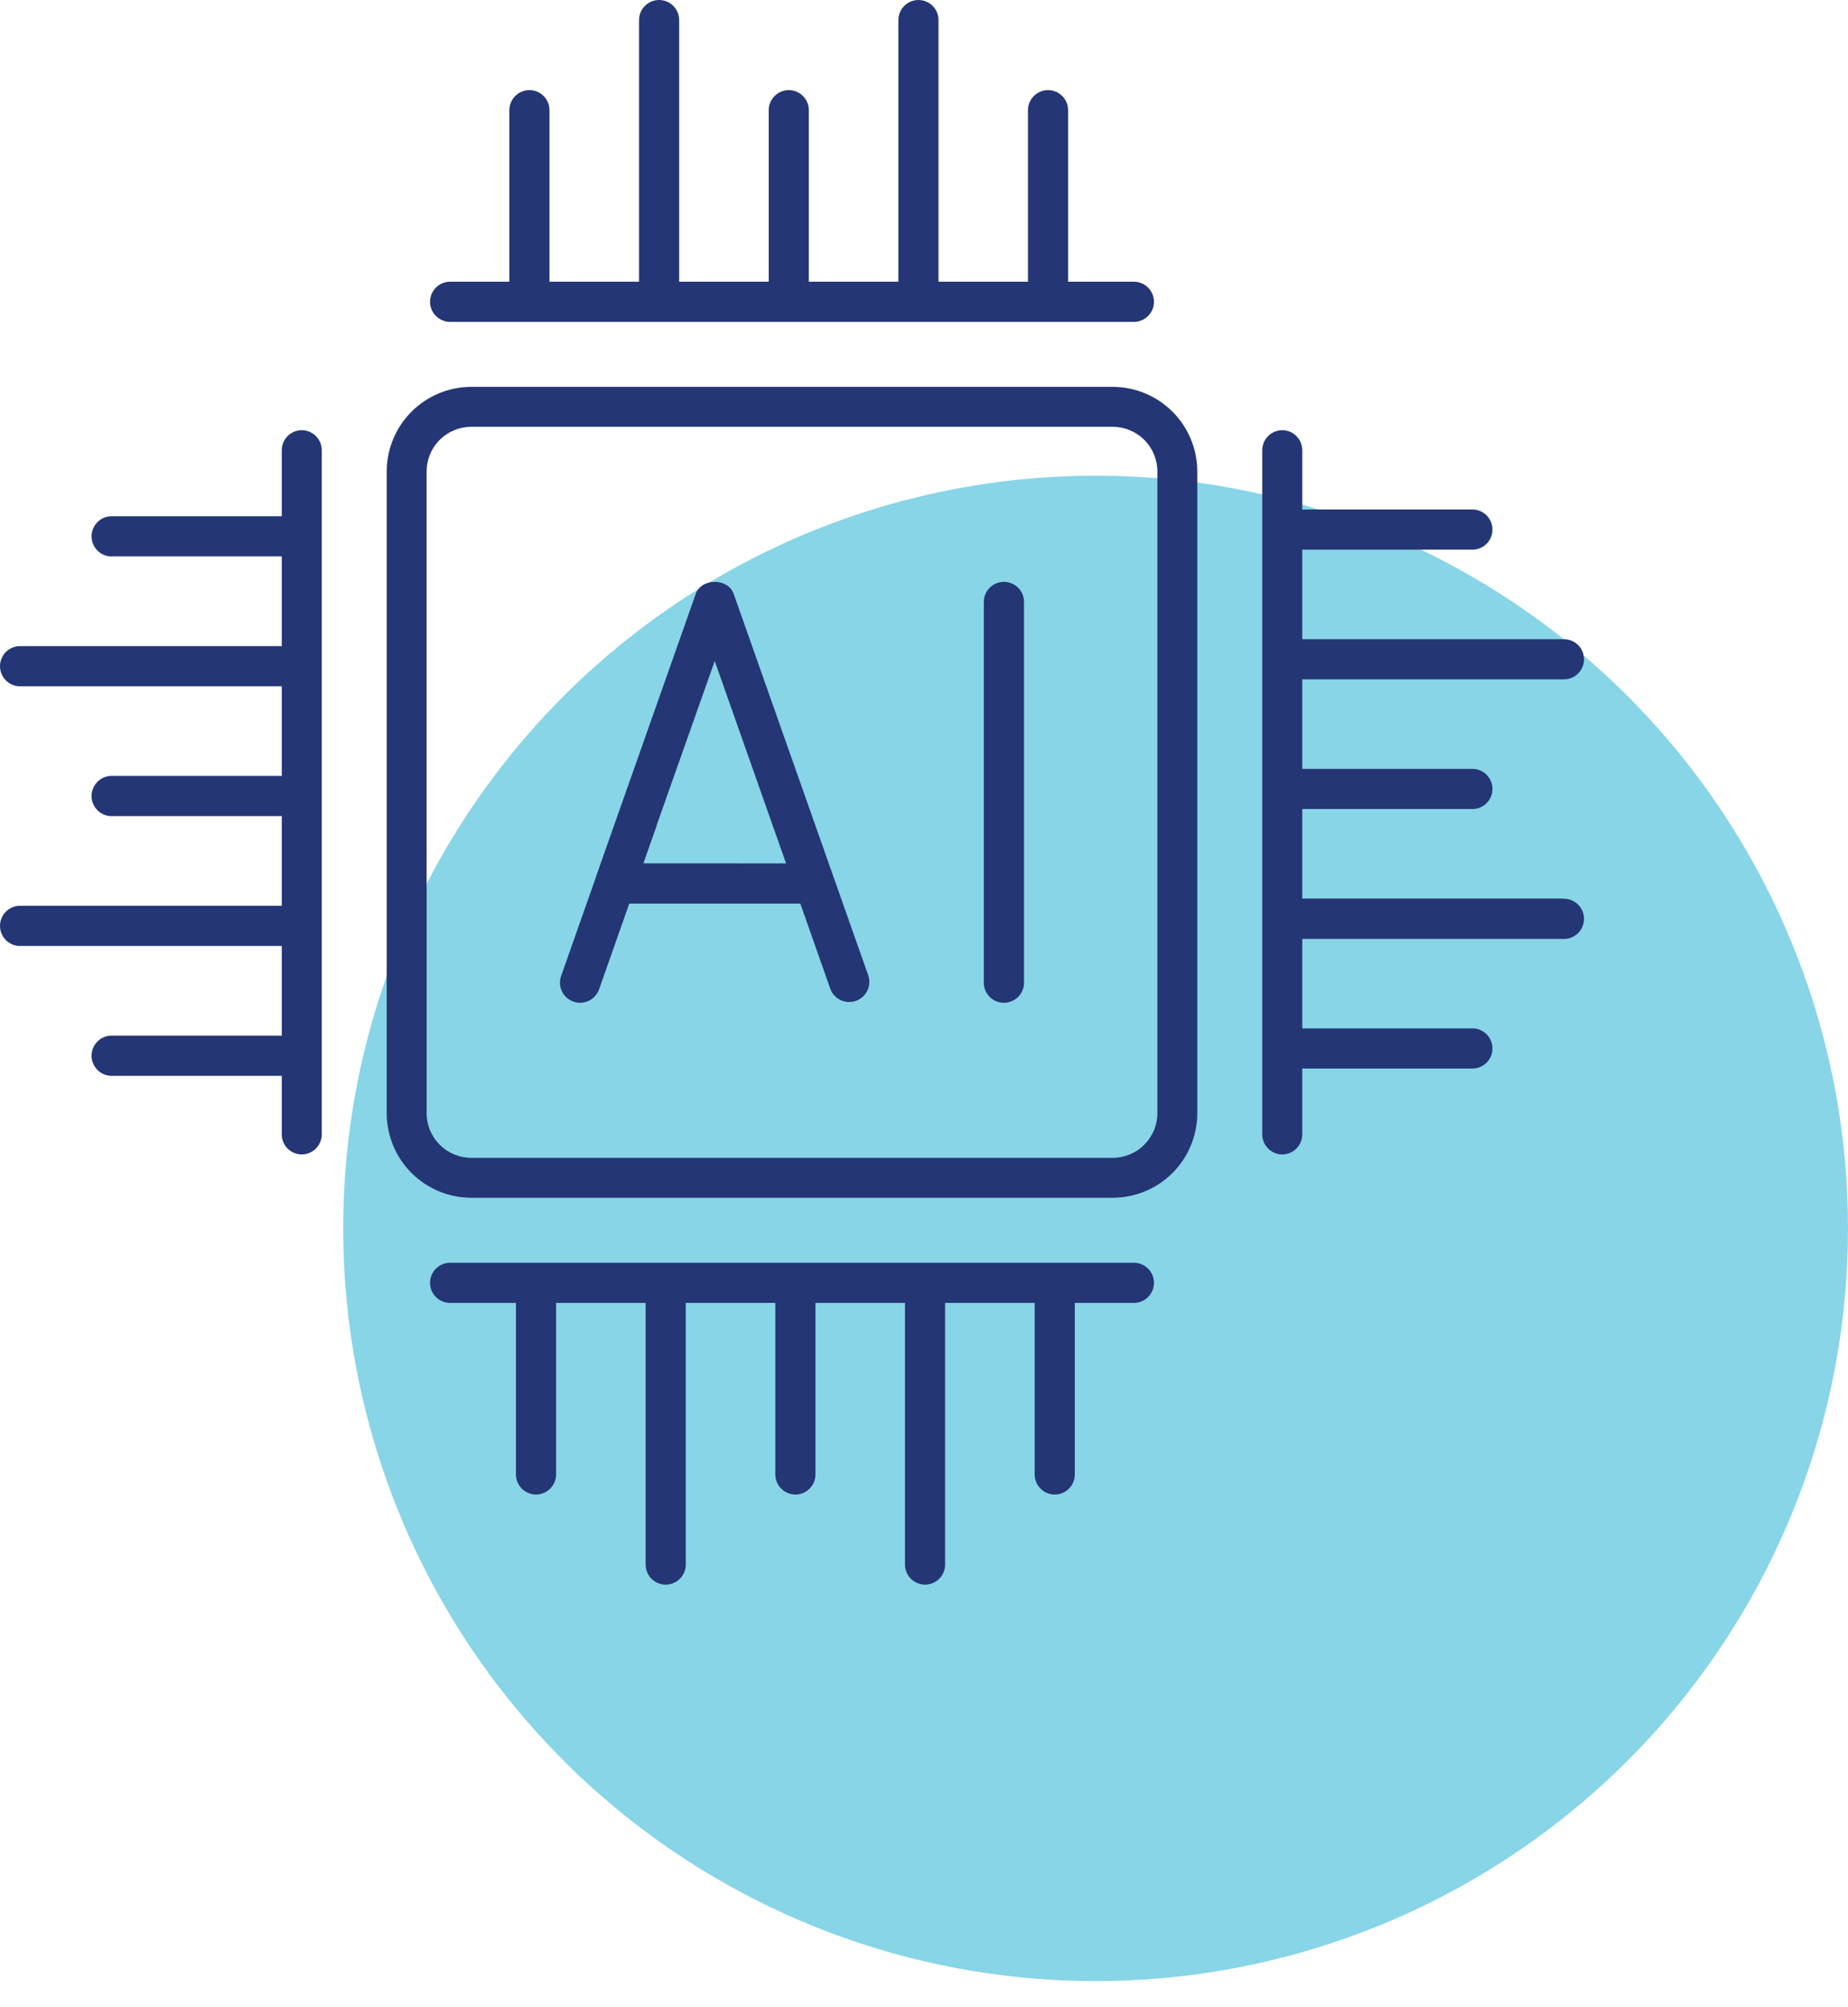
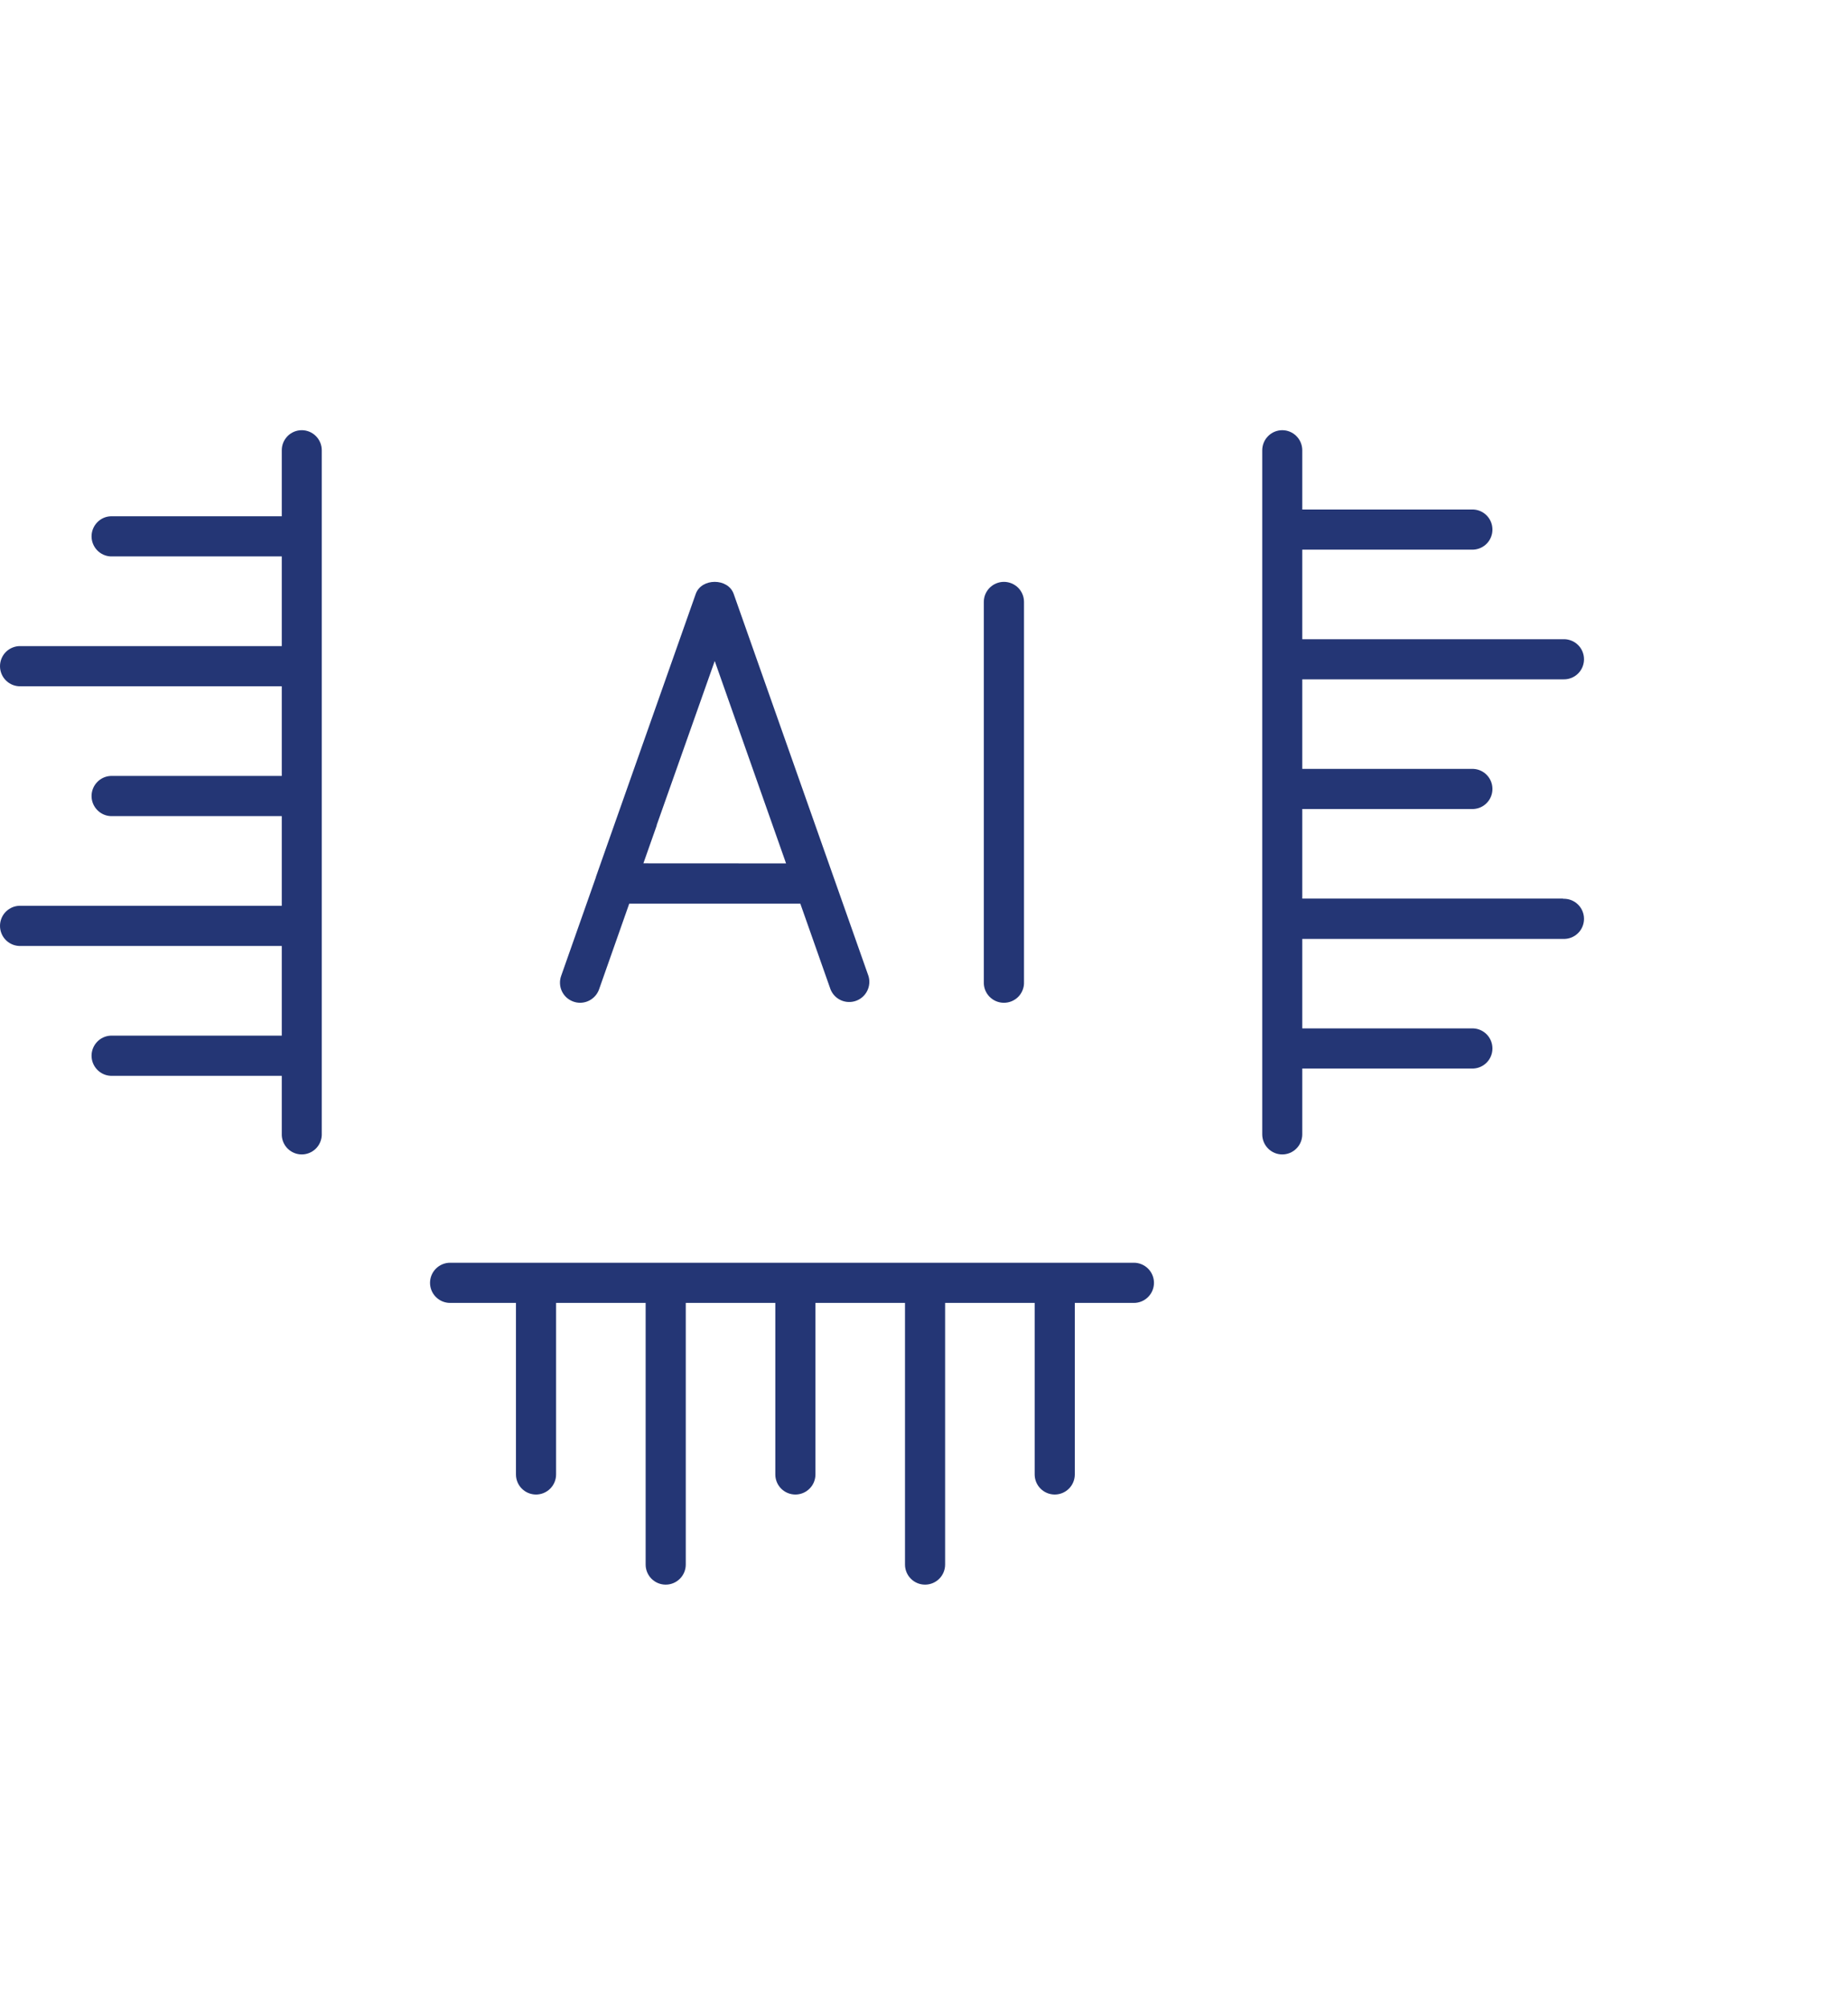
<svg xmlns="http://www.w3.org/2000/svg" width="70" height="76" viewBox="0 0 70 76" fill="none">
-   <circle opacity="0.5" cx="41.5" cy="46.511" r="28.5" fill="#11ADCF" />
-   <path d="M42.148 14.648H17.852C17.002 14.649 16.188 14.987 15.588 15.588C14.987 16.188 14.649 17.002 14.648 17.852V42.148C14.649 42.998 14.987 43.812 15.588 44.413C16.188 45.013 17.002 45.351 17.852 45.352H42.148C42.998 45.351 43.812 45.013 44.413 44.413C45.013 43.812 45.351 42.998 45.352 42.148V17.852C45.351 17.002 45.013 16.188 44.413 15.588C43.812 14.987 42.998 14.649 42.148 14.648ZM43.84 42.148C43.84 42.597 43.662 43.027 43.344 43.344C43.027 43.662 42.597 43.84 42.148 43.84H17.852C17.403 43.84 16.973 43.662 16.655 43.344C16.338 43.027 16.16 42.597 16.16 42.148V17.852C16.16 17.403 16.338 16.973 16.655 16.655C16.973 16.338 17.403 16.16 17.852 16.16H42.148C42.597 16.16 43.027 16.338 43.344 16.655C43.662 16.973 43.84 17.403 43.84 17.852V42.148Z" fill="#243675" />
-   <path d="M17.049 12.188H42.951C43.152 12.188 43.346 12.107 43.488 11.965C43.631 11.822 43.711 11.629 43.711 11.427C43.711 11.226 43.631 11.033 43.488 10.89C43.346 10.747 43.152 10.667 42.951 10.667H40.458V4.172C40.458 3.97 40.378 3.777 40.235 3.635C40.093 3.492 39.899 3.412 39.698 3.412C39.496 3.412 39.303 3.492 39.16 3.635C39.018 3.777 38.938 3.97 38.938 4.172V10.667H35.55V0.76C35.55 0.558 35.47 0.365 35.328 0.223C35.185 0.08 34.992 0 34.79 0C34.589 0 34.395 0.08 34.253 0.223C34.11 0.365 34.03 0.558 34.03 0.76V10.667H30.638V4.172C30.638 3.97 30.558 3.777 30.416 3.635C30.273 3.492 30.08 3.412 29.878 3.412C29.677 3.412 29.483 3.492 29.341 3.635C29.198 3.777 29.118 3.97 29.118 4.172V10.667H25.726V0.76C25.726 0.558 25.646 0.365 25.504 0.223C25.361 0.08 25.168 0 24.966 0C24.765 0 24.571 0.08 24.429 0.223C24.286 0.365 24.206 0.558 24.206 0.76V10.667H20.814V4.172C20.814 3.97 20.734 3.777 20.591 3.635C20.449 3.492 20.256 3.412 20.054 3.412C19.852 3.412 19.659 3.492 19.517 3.635C19.374 3.777 19.294 3.97 19.294 4.172V10.667H17.049C16.848 10.667 16.654 10.747 16.512 10.89C16.369 11.033 16.289 11.226 16.289 11.427C16.289 11.629 16.369 11.822 16.512 11.965C16.654 12.107 16.848 12.188 17.049 12.188Z" fill="#243675" />
  <path d="M42.951 47.812H17.049C16.848 47.812 16.654 47.893 16.512 48.035C16.369 48.178 16.289 48.371 16.289 48.573C16.289 48.774 16.369 48.968 16.512 49.11C16.654 49.253 16.848 49.333 17.049 49.333H19.544V55.828C19.544 56.03 19.624 56.223 19.766 56.365C19.909 56.508 20.102 56.588 20.304 56.588C20.505 56.588 20.699 56.508 20.841 56.365C20.984 56.223 21.064 56.03 21.064 55.828V49.333H24.456V59.24C24.456 59.441 24.536 59.635 24.678 59.777C24.821 59.92 25.014 60 25.216 60C25.418 60 25.611 59.92 25.753 59.777C25.896 59.635 25.976 59.441 25.976 59.24V49.333H29.368V55.828C29.368 56.03 29.448 56.223 29.59 56.365C29.733 56.508 29.926 56.588 30.128 56.588C30.33 56.588 30.523 56.508 30.665 56.365C30.808 56.223 30.888 56.03 30.888 55.828V49.333H34.28V59.24C34.28 59.441 34.36 59.635 34.503 59.777C34.645 59.92 34.838 60 35.04 60C35.242 60 35.435 59.92 35.578 59.777C35.72 59.635 35.8 59.441 35.8 59.24V49.333H39.192V55.828C39.192 56.03 39.272 56.223 39.415 56.365C39.557 56.508 39.751 56.588 39.952 56.588C40.154 56.588 40.347 56.508 40.49 56.365C40.632 56.223 40.712 56.03 40.712 55.828V49.333H42.951C43.152 49.333 43.346 49.253 43.488 49.11C43.631 48.968 43.711 48.774 43.711 48.573C43.711 48.371 43.631 48.178 43.488 48.035C43.346 47.893 43.152 47.812 42.951 47.812Z" fill="#243675" />
  <path d="M59.208 34.024H49.328V30.632H55.809C56.004 30.623 56.188 30.54 56.322 30.398C56.457 30.257 56.532 30.069 56.532 29.873C56.532 29.677 56.457 29.489 56.322 29.348C56.188 29.206 56.004 29.122 55.809 29.113H49.328V25.722H59.208C59.31 25.726 59.412 25.71 59.508 25.674C59.604 25.638 59.692 25.583 59.766 25.512C59.84 25.441 59.899 25.355 59.939 25.261C59.979 25.167 60 25.065 60 24.962C60 24.86 59.979 24.758 59.939 24.663C59.899 24.569 59.84 24.484 59.766 24.413C59.692 24.342 59.604 24.287 59.508 24.251C59.412 24.215 59.31 24.198 59.208 24.203H49.328V20.811H55.809C56.004 20.802 56.188 20.718 56.322 20.577C56.457 20.436 56.532 20.247 56.532 20.052C56.532 19.856 56.457 19.668 56.322 19.526C56.188 19.385 56.004 19.301 55.809 19.292H49.328V17.049C49.328 16.848 49.249 16.654 49.106 16.512C48.964 16.369 48.772 16.289 48.571 16.289C48.369 16.289 48.177 16.369 48.035 16.512C47.892 16.654 47.812 16.848 47.812 17.049V42.951C47.812 43.152 47.892 43.346 48.035 43.488C48.177 43.631 48.369 43.711 48.571 43.711C48.772 43.711 48.964 43.631 49.106 43.488C49.249 43.346 49.328 43.152 49.328 42.951V40.458H55.809C56.004 40.449 56.188 40.365 56.322 40.224C56.457 40.082 56.532 39.894 56.532 39.699C56.532 39.503 56.457 39.315 56.322 39.173C56.188 39.032 56.004 38.948 55.809 38.939H49.328V35.55H59.208C59.31 35.555 59.412 35.539 59.508 35.503C59.604 35.467 59.692 35.411 59.766 35.34C59.84 35.27 59.899 35.184 59.939 35.09C59.979 34.995 60 34.894 60 34.791C60 34.688 59.979 34.587 59.939 34.492C59.899 34.398 59.84 34.313 59.766 34.242C59.692 34.171 59.604 34.115 59.508 34.079C59.412 34.043 59.31 34.027 59.208 34.032V34.024Z" fill="#243675" />
  <path d="M11.431 16.289C11.331 16.289 11.233 16.308 11.141 16.346C11.049 16.384 10.965 16.44 10.895 16.511C10.825 16.581 10.769 16.665 10.73 16.758C10.692 16.85 10.673 16.949 10.673 17.049V19.548H4.192C3.997 19.556 3.813 19.64 3.679 19.782C3.544 19.924 3.468 20.112 3.468 20.308C3.468 20.504 3.544 20.692 3.679 20.834C3.813 20.975 3.997 21.059 4.192 21.068H10.673V24.464H0.792C0.69 24.459 0.588 24.476 0.492 24.512C0.396 24.548 0.308 24.603 0.234 24.674C0.16 24.745 0.101 24.831 0.061 24.925C0.021 25.02 0 25.121 0 25.224C0 25.327 0.021 25.429 0.061 25.523C0.101 25.618 0.16 25.703 0.234 25.774C0.308 25.845 0.396 25.901 0.492 25.937C0.588 25.973 0.69 25.989 0.792 25.985H10.673V29.38H4.192C3.997 29.389 3.813 29.473 3.679 29.615C3.544 29.756 3.468 29.945 3.468 30.141C3.468 30.337 3.544 30.525 3.679 30.666C3.813 30.808 3.997 30.892 4.192 30.901H10.673V34.297H0.792C0.69 34.292 0.588 34.308 0.492 34.344C0.396 34.381 0.308 34.436 0.234 34.507C0.16 34.578 0.101 34.663 0.061 34.758C0.021 34.852 0 34.954 0 35.057C0 35.16 0.021 35.262 0.061 35.356C0.101 35.451 0.16 35.536 0.234 35.607C0.308 35.678 0.396 35.733 0.492 35.77C0.588 35.806 0.69 35.822 0.792 35.817H10.673V39.213H4.192C3.997 39.222 3.813 39.306 3.679 39.447C3.544 39.589 3.468 39.778 3.468 39.973C3.468 40.169 3.544 40.358 3.679 40.499C3.813 40.641 3.997 40.725 4.192 40.734H10.673V42.984C10.681 43.18 10.765 43.365 10.906 43.5C11.047 43.635 11.235 43.711 11.43 43.711C11.625 43.711 11.813 43.635 11.954 43.5C12.095 43.365 12.179 43.18 12.188 42.984V17.052C12.188 16.952 12.169 16.852 12.131 16.76C12.093 16.668 12.037 16.583 11.967 16.513C11.897 16.442 11.813 16.386 11.721 16.347C11.629 16.309 11.53 16.289 11.431 16.289Z" fill="#243675" />
  <path d="M27.791 22.487C27.577 21.879 26.569 21.879 26.354 22.487L22.951 32.128L22.573 33.202V33.213L21.255 36.953C21.221 37.047 21.207 37.147 21.212 37.247C21.217 37.347 21.242 37.445 21.285 37.535C21.328 37.625 21.389 37.706 21.463 37.773C21.538 37.839 21.625 37.891 21.719 37.924C21.8 37.953 21.886 37.969 21.973 37.969C22.13 37.968 22.284 37.92 22.413 37.828C22.542 37.737 22.639 37.609 22.692 37.46L23.835 34.215H30.315L31.459 37.46C31.532 37.643 31.673 37.791 31.852 37.872C32.032 37.953 32.235 37.962 32.421 37.896C32.607 37.831 32.76 37.696 32.848 37.52C32.937 37.344 32.954 37.141 32.896 36.953L27.791 22.487ZM24.371 32.688L24.875 31.259C24.875 31.253 24.875 31.247 24.875 31.241L27.073 25.028L29.775 32.691L24.371 32.688Z" fill="#243675" />
  <path d="M38.028 22.031C37.928 22.031 37.829 22.051 37.737 22.089C37.644 22.127 37.56 22.183 37.489 22.253C37.419 22.324 37.363 22.407 37.324 22.499C37.286 22.591 37.266 22.689 37.266 22.789V37.177C37.262 37.279 37.278 37.381 37.314 37.477C37.35 37.573 37.406 37.661 37.477 37.735C37.548 37.809 37.633 37.867 37.728 37.908C37.823 37.948 37.924 37.969 38.027 37.969C38.13 37.969 38.232 37.948 38.327 37.908C38.421 37.867 38.507 37.809 38.578 37.735C38.649 37.661 38.704 37.573 38.74 37.477C38.777 37.381 38.793 37.279 38.788 37.177V22.789C38.788 22.588 38.708 22.396 38.566 22.254C38.423 22.112 38.23 22.032 38.028 22.031Z" fill="#243675" />
</svg>